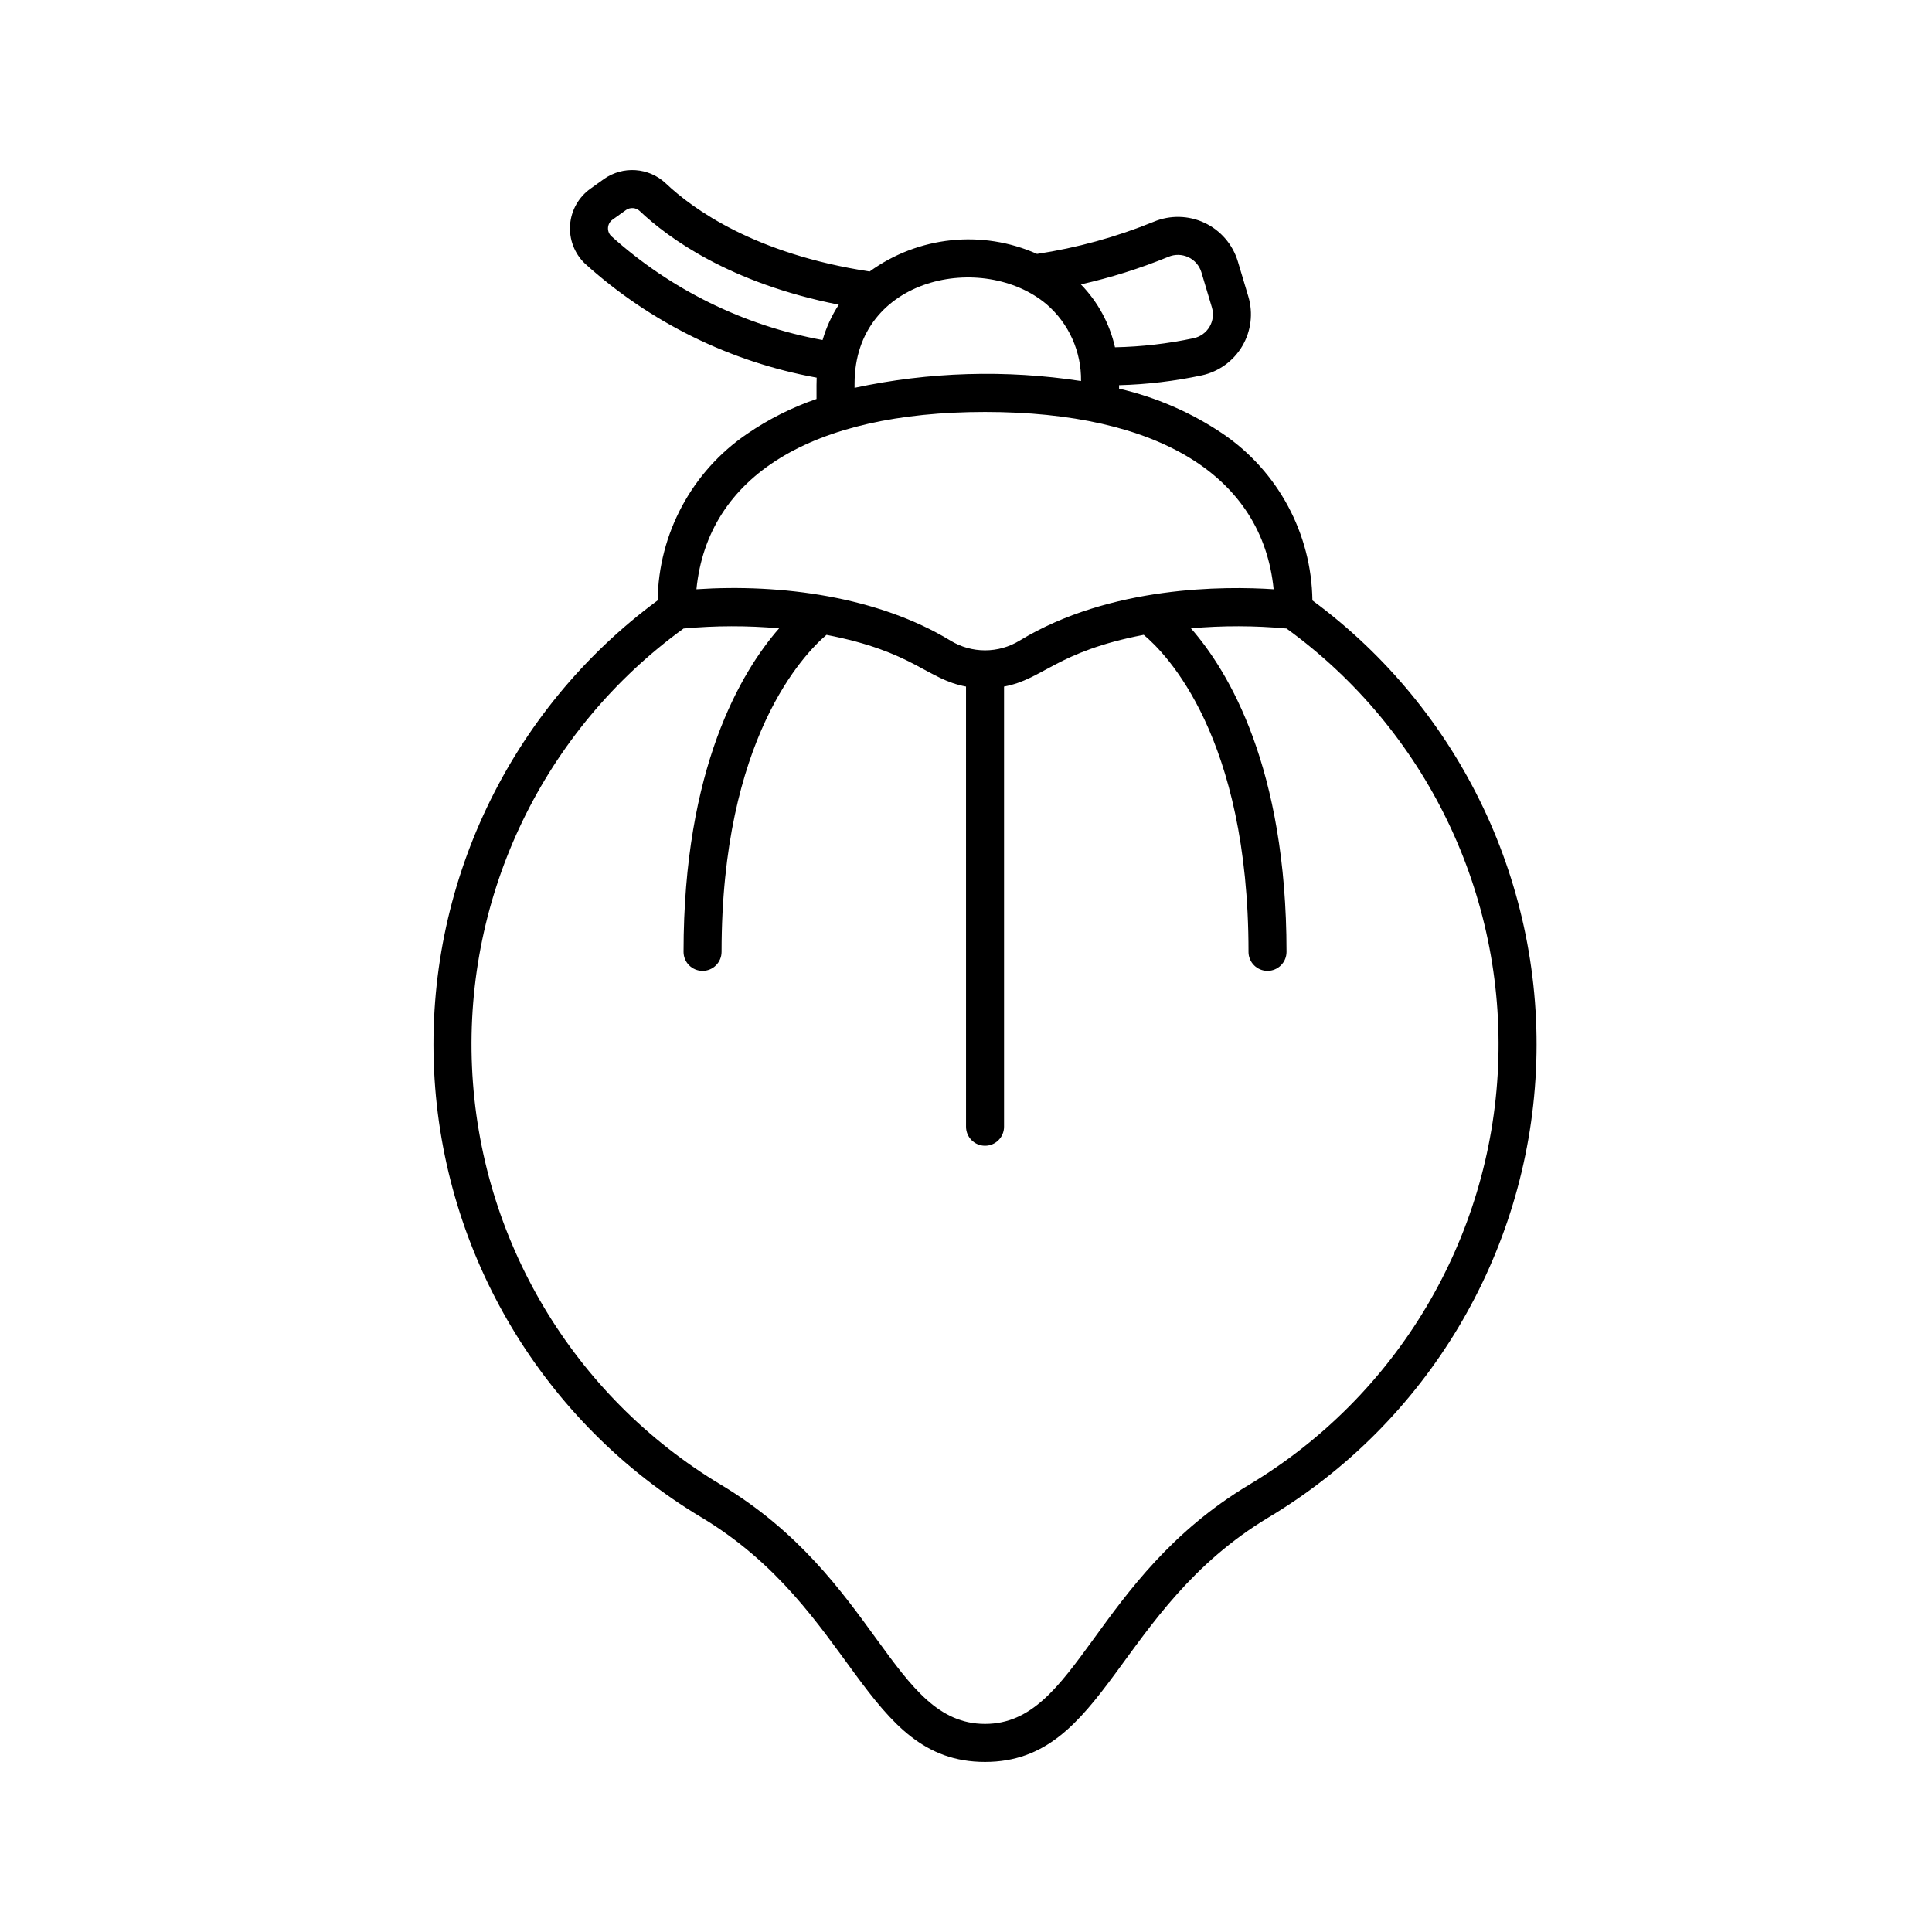
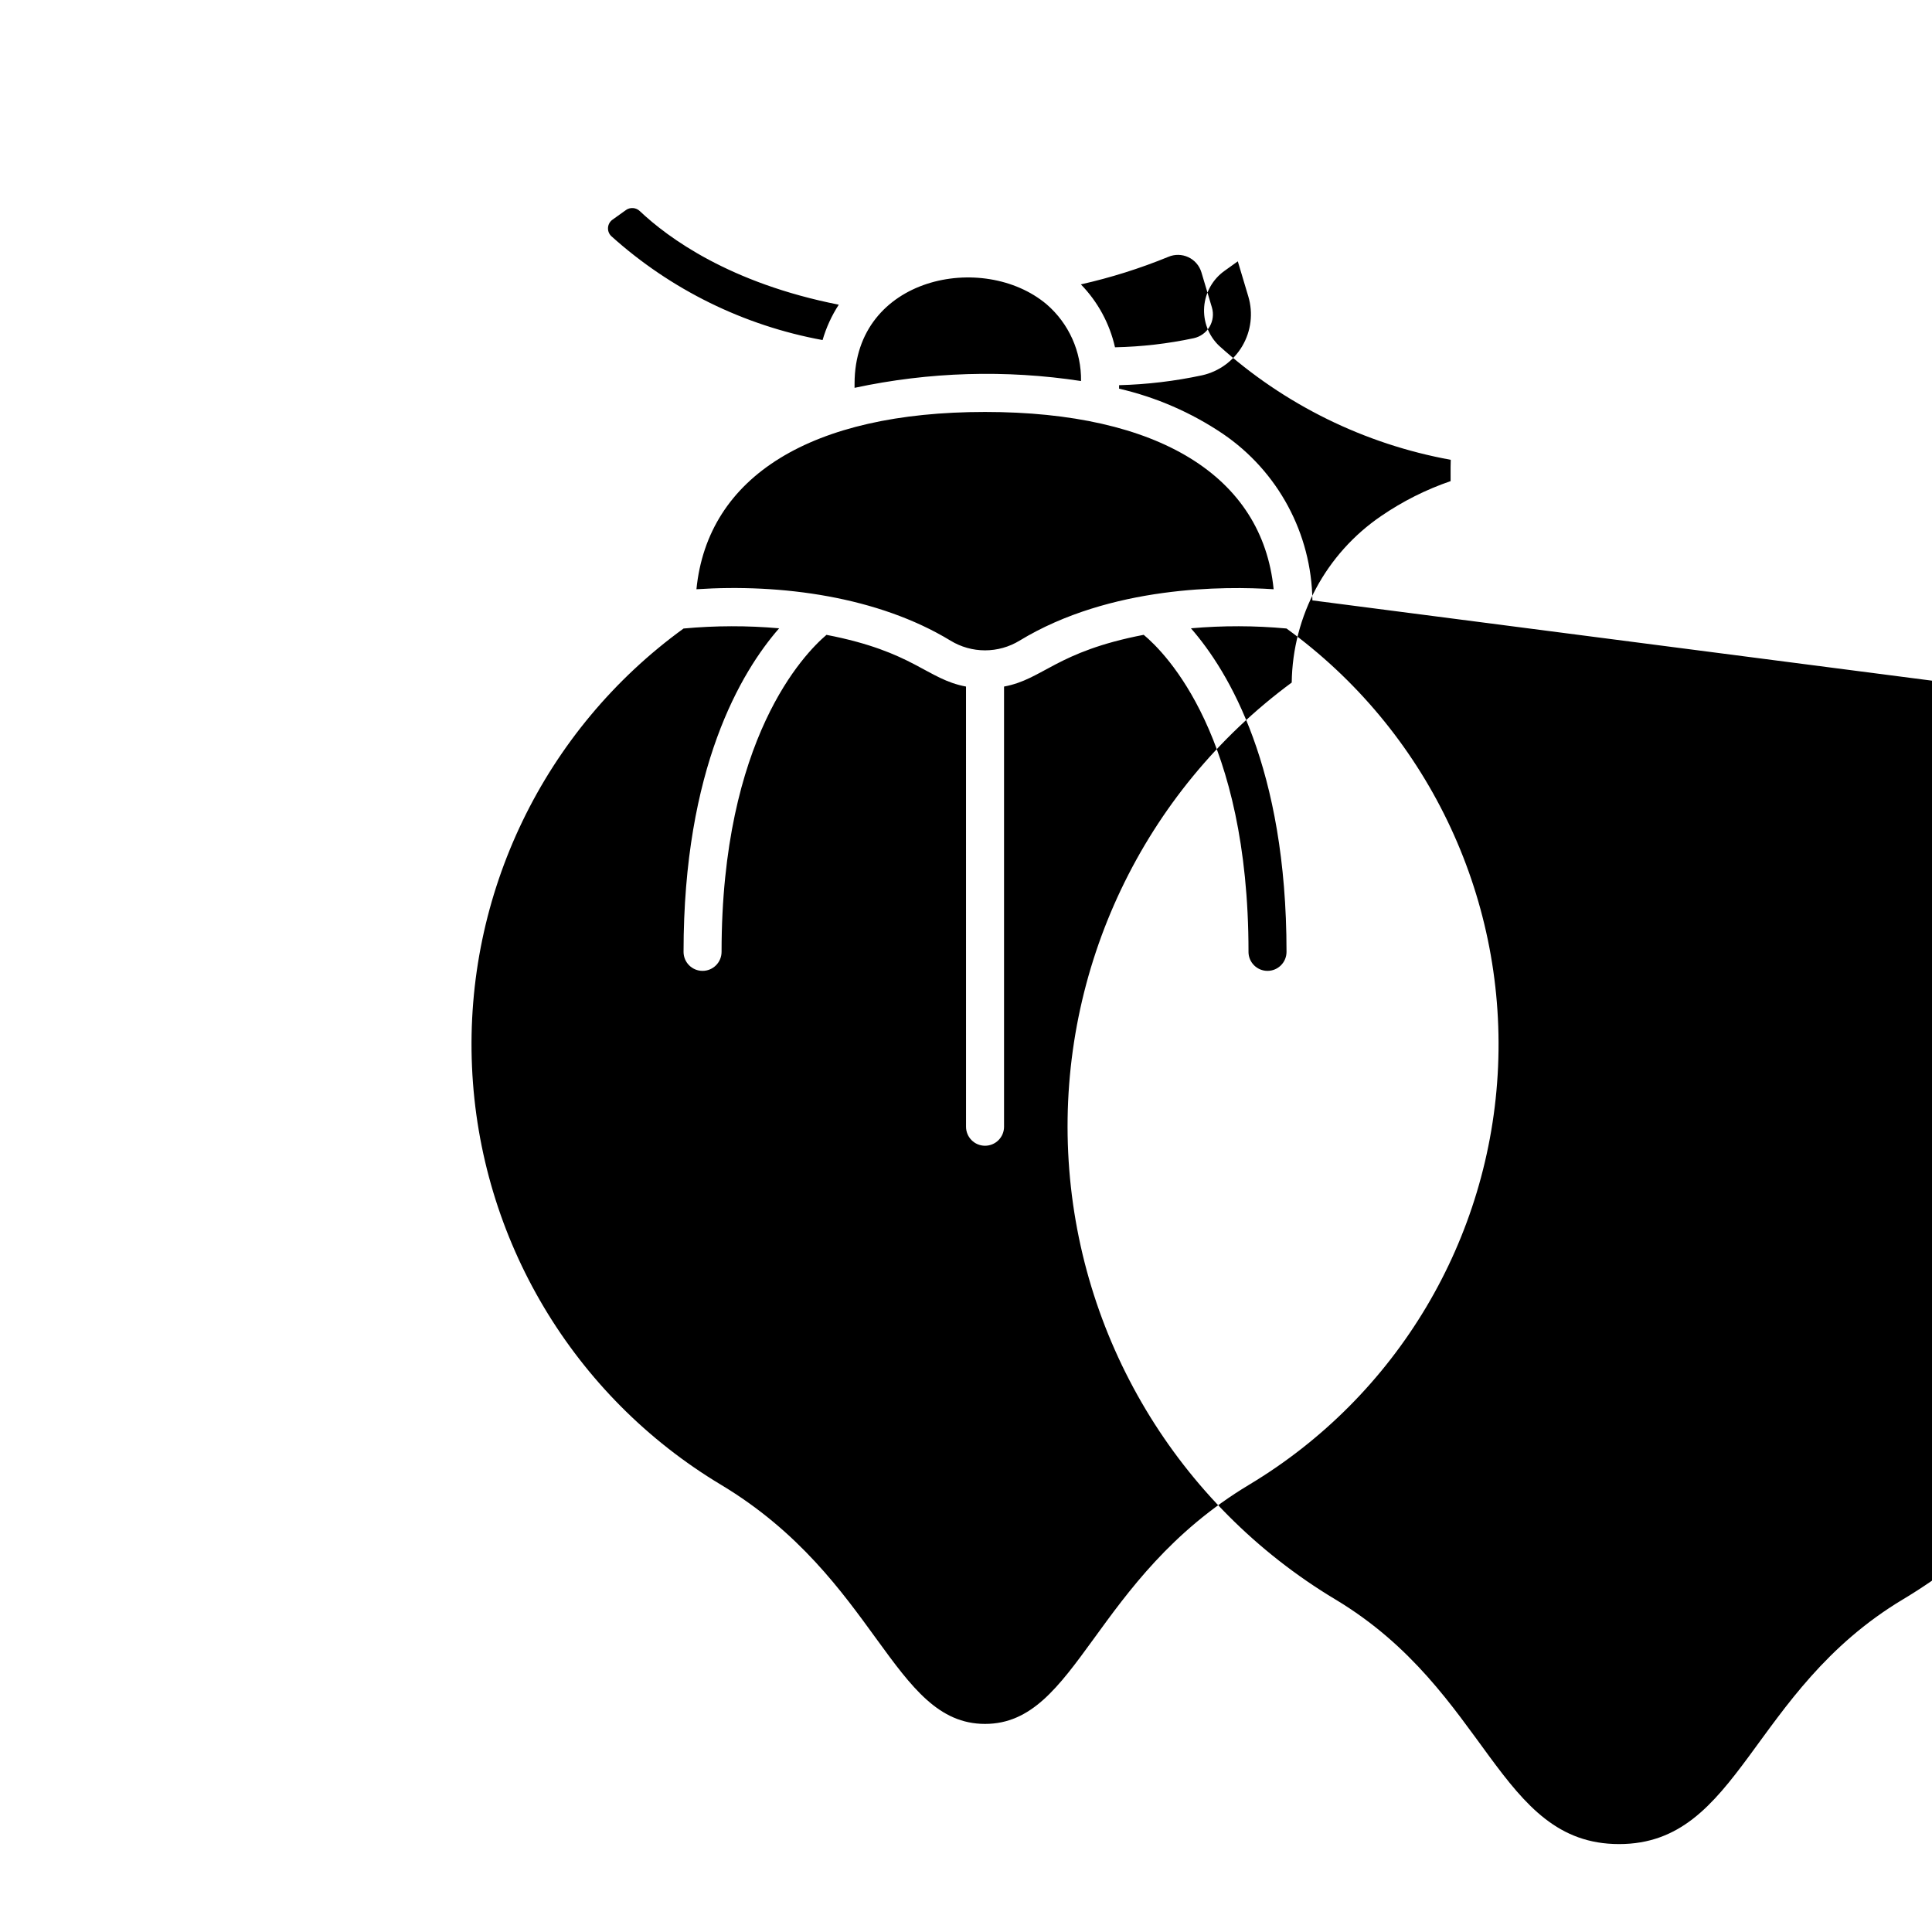
<svg xmlns="http://www.w3.org/2000/svg" fill="#000000" width="800px" height="800px" version="1.1" viewBox="144 144 512 512">
-   <path d="m491.8 303.11c-0.23-17.707-9.094-34.188-23.734-44.152-8.355-5.633-17.676-9.688-27.496-11.957v-0.922c7.391-0.195 14.746-1.07 21.977-2.617 4.484-0.996 8.352-3.809 10.68-7.769 2.328-3.961 2.906-8.711 1.594-13.113l-2.789-9.328c-1.359-4.488-4.559-8.195-8.801-10.195-4.246-2-9.141-2.109-13.469-0.297-9.941 4.055-20.324 6.918-30.938 8.527-14.559-6.477-31.465-4.699-44.359 4.66-30.352-4.609-46.828-16.543-53.992-23.324-4.512-4.277-11.422-4.758-16.48-1.141l-3.477 2.492c-3.148 2.223-5.141 5.734-5.434 9.578s1.148 7.617 3.926 10.289c17.254 15.605 38.527 26.082 61.418 30.242-0.074 2.078-0.023 1.266-0.039 5.648-6.512 2.234-12.691 5.34-18.371 9.227-14.645 9.965-23.504 26.445-23.734 44.152-39.34 29.02-61.574 75.781-59.238 124.61 2.332 48.828 28.918 93.262 70.844 118.4 40.586 24.379 43.004 64.809 75.152 64.809 32.078 0 34.688-40.504 75.152-64.809h0.004c41.926-25.137 68.512-69.57 70.844-118.4 2.332-48.832-19.898-95.594-59.238-124.61zm-38.188-91.039c1.695-0.727 3.617-0.699 5.289 0.078 1.676 0.773 2.938 2.227 3.477 3.992l2.789 9.328c0.516 1.723 0.289 3.578-0.625 5.129-0.914 1.547-2.43 2.644-4.188 3.027-6.863 1.461-13.852 2.266-20.867 2.41-1.418-6.285-4.551-12.059-9.043-16.672 7.914-1.777 15.664-4.219 23.168-7.293zm-147.62-5.496c-0.613-0.59-0.926-1.422-0.859-2.266 0.066-0.848 0.508-1.621 1.203-2.106l3.551-2.543v-0.004c1.133-0.793 2.668-0.676 3.668 0.285 7.469 7.066 23.848 19.117 52.734 24.805h-0.004c-1.883 2.894-3.328 6.051-4.293 9.371-20.855-3.82-40.246-13.355-56-27.543zm64.477 39.098c0-28.379 34.16-35.117 50.883-21.035v-0.004c5.906 5.094 9.25 12.547 9.133 20.344-19.949-3.047-40.289-2.434-60.02 1.805zm34.574 7.5c46.004 0 73.504 17.031 76.484 46.984-12.766-0.848-43.27-1.012-67.328 13.617-2.758 1.684-5.926 2.574-9.156 2.574-3.227 0-6.394-0.891-9.152-2.574-19.195-11.672-44.895-15.109-67.328-13.617 2.977-29.953 30.477-46.984 76.48-46.984zm69.965 284.31c-41.309 24.812-45.461 63.371-69.965 63.371-24.52 0-28.598-38.523-69.965-63.371-39.207-23.508-63.996-65.121-65.992-110.79-2-45.668 19.062-89.293 56.066-116.13 8.422-0.781 16.898-0.801 25.324-0.055-10.051 11.5-25.328 37-25.328 85.742 0 2.785 2.254 5.039 5.039 5.039 2.781 0 5.035-2.254 5.035-5.039 0-56.531 21.879-78.973 27.805-84.008 23.266 4.492 26.504 11.754 36.977 13.703l0.004 116.65c0 2.785 2.254 5.039 5.035 5.039 2.785 0 5.039-2.254 5.039-5.039v-116.65c10.445-1.945 13.723-9.219 37.012-13.711 5.922 4.926 27.773 26.988 27.773 84.016h-0.004c0 2.785 2.258 5.039 5.039 5.039s5.039-2.254 5.039-5.039c0-48.746-15.281-74.242-25.328-85.742 8.426-0.746 16.898-0.727 25.324 0.051 37.004 26.84 58.062 70.461 56.066 116.13-1.996 45.672-26.785 87.285-65.992 110.79z" />
+   <path d="m491.8 303.11c-0.23-17.707-9.094-34.188-23.734-44.152-8.355-5.633-17.676-9.688-27.496-11.957v-0.922c7.391-0.195 14.746-1.07 21.977-2.617 4.484-0.996 8.352-3.809 10.68-7.769 2.328-3.961 2.906-8.711 1.594-13.113l-2.789-9.328l-3.477 2.492c-3.148 2.223-5.141 5.734-5.434 9.578s1.148 7.617 3.926 10.289c17.254 15.605 38.527 26.082 61.418 30.242-0.074 2.078-0.023 1.266-0.039 5.648-6.512 2.234-12.691 5.34-18.371 9.227-14.645 9.965-23.504 26.445-23.734 44.152-39.34 29.02-61.574 75.781-59.238 124.61 2.332 48.828 28.918 93.262 70.844 118.4 40.586 24.379 43.004 64.809 75.152 64.809 32.078 0 34.688-40.504 75.152-64.809h0.004c41.926-25.137 68.512-69.57 70.844-118.4 2.332-48.832-19.898-95.594-59.238-124.61zm-38.188-91.039c1.695-0.727 3.617-0.699 5.289 0.078 1.676 0.773 2.938 2.227 3.477 3.992l2.789 9.328c0.516 1.723 0.289 3.578-0.625 5.129-0.914 1.547-2.43 2.644-4.188 3.027-6.863 1.461-13.852 2.266-20.867 2.41-1.418-6.285-4.551-12.059-9.043-16.672 7.914-1.777 15.664-4.219 23.168-7.293zm-147.62-5.496c-0.613-0.59-0.926-1.422-0.859-2.266 0.066-0.848 0.508-1.621 1.203-2.106l3.551-2.543v-0.004c1.133-0.793 2.668-0.676 3.668 0.285 7.469 7.066 23.848 19.117 52.734 24.805h-0.004c-1.883 2.894-3.328 6.051-4.293 9.371-20.855-3.82-40.246-13.355-56-27.543zm64.477 39.098c0-28.379 34.16-35.117 50.883-21.035v-0.004c5.906 5.094 9.25 12.547 9.133 20.344-19.949-3.047-40.289-2.434-60.02 1.805zm34.574 7.5c46.004 0 73.504 17.031 76.484 46.984-12.766-0.848-43.27-1.012-67.328 13.617-2.758 1.684-5.926 2.574-9.156 2.574-3.227 0-6.394-0.891-9.152-2.574-19.195-11.672-44.895-15.109-67.328-13.617 2.977-29.953 30.477-46.984 76.48-46.984zm69.965 284.31c-41.309 24.812-45.461 63.371-69.965 63.371-24.52 0-28.598-38.523-69.965-63.371-39.207-23.508-63.996-65.121-65.992-110.79-2-45.668 19.062-89.293 56.066-116.13 8.422-0.781 16.898-0.801 25.324-0.055-10.051 11.5-25.328 37-25.328 85.742 0 2.785 2.254 5.039 5.039 5.039 2.781 0 5.035-2.254 5.035-5.039 0-56.531 21.879-78.973 27.805-84.008 23.266 4.492 26.504 11.754 36.977 13.703l0.004 116.65c0 2.785 2.254 5.039 5.035 5.039 2.785 0 5.039-2.254 5.039-5.039v-116.65c10.445-1.945 13.723-9.219 37.012-13.711 5.922 4.926 27.773 26.988 27.773 84.016h-0.004c0 2.785 2.258 5.039 5.039 5.039s5.039-2.254 5.039-5.039c0-48.746-15.281-74.242-25.328-85.742 8.426-0.746 16.898-0.727 25.324 0.051 37.004 26.84 58.062 70.461 56.066 116.13-1.996 45.672-26.785 87.285-65.992 110.79z" />
</svg>